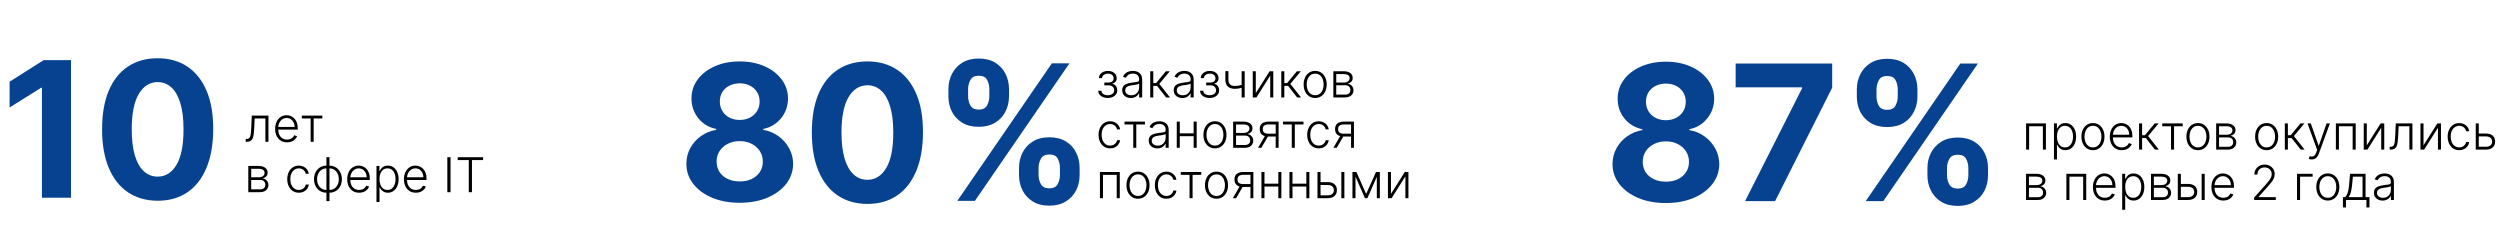
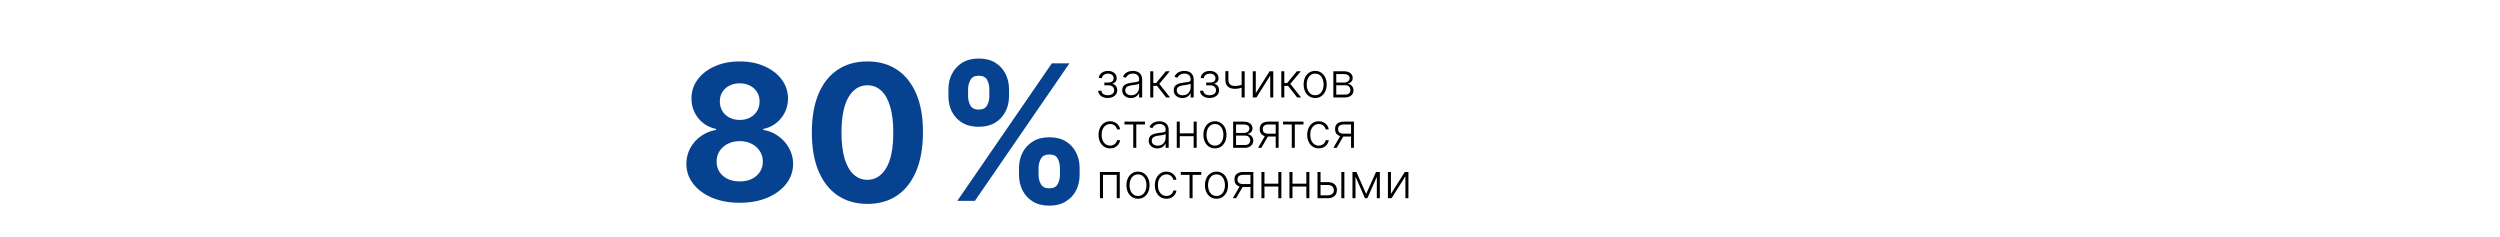
<svg xmlns="http://www.w3.org/2000/svg" width="1340" height="127" viewBox="0 0 1340 127" fill="none">
  <g filter="url(#filter0_d_119_26)">
-     <path d="M38.061 28.553V102.298H22.469V43.352H22.037L5.149 53.939V40.111L23.406 28.553H38.061ZM84.503 103.919C78.31 103.895 72.98 102.37 68.515 99.346C64.074 96.321 60.654 91.94 58.253 86.203C55.876 80.465 54.7 73.564 54.724 65.498C54.724 57.456 55.912 50.602 58.289 44.937C60.69 39.271 64.11 34.962 68.551 32.01C73.016 29.033 78.334 27.544 84.503 27.544C90.673 27.544 95.978 29.033 100.419 32.01C104.884 34.986 108.317 39.307 110.717 44.973C113.118 50.614 114.306 57.456 114.282 65.498C114.282 73.588 113.082 80.501 110.681 86.239C108.305 91.976 104.896 96.357 100.455 99.382C96.014 102.406 90.697 103.919 84.503 103.919ZM84.503 90.992C88.728 90.992 92.101 88.867 94.622 84.618C97.142 80.369 98.391 73.996 98.367 65.498C98.367 59.904 97.79 55.247 96.638 51.526C95.51 47.805 93.901 45.009 91.813 43.136C89.749 41.264 87.312 40.328 84.503 40.328C80.302 40.328 76.941 42.428 74.421 46.629C71.9 50.83 70.628 57.12 70.604 65.498C70.604 71.163 71.168 75.892 72.296 79.685C73.449 83.454 75.069 86.287 77.157 88.183C79.246 90.055 81.695 90.992 84.503 90.992Z" fill="#074290" />
-   </g>
+     </g>
  <g filter="url(#filter1_d_119_26)">
    <path d="M396.488 105.008C390.943 105.008 386.01 104.108 381.688 102.308C377.391 100.483 374.019 97.999 371.57 94.854C369.121 91.709 367.897 88.144 367.897 84.159C367.897 81.087 368.593 78.266 369.986 75.697C371.402 73.105 373.322 70.956 375.747 69.252C378.172 67.523 380.884 66.419 383.885 65.939V65.435C379.948 64.643 376.755 62.734 374.307 59.709C371.858 56.661 370.634 53.12 370.634 49.087C370.634 45.27 371.75 41.873 373.983 38.896C376.215 35.896 379.276 33.543 383.165 31.839C387.078 30.11 391.519 29.246 396.488 29.246C401.457 29.246 405.886 30.11 409.775 31.839C413.688 33.567 416.761 35.932 418.993 38.932C421.226 41.909 422.354 45.294 422.378 49.087C422.354 53.144 421.106 56.685 418.633 59.709C416.161 62.734 412.992 64.643 409.127 65.435V65.939C412.08 66.419 414.756 67.523 417.157 69.252C419.582 70.956 421.502 73.105 422.918 75.697C424.359 78.266 425.091 81.087 425.115 84.159C425.091 88.144 423.855 91.709 421.406 94.854C418.957 97.999 415.573 100.483 411.252 102.308C406.955 104.108 402.033 105.008 396.488 105.008ZM396.488 93.558C398.961 93.558 401.121 93.113 402.97 92.225C404.818 91.313 406.258 90.065 407.291 88.48C408.347 86.872 408.875 85.023 408.875 82.935C408.875 80.799 408.335 78.914 407.255 77.282C406.174 75.625 404.71 74.329 402.862 73.393C401.013 72.433 398.889 71.952 396.488 71.952C394.111 71.952 391.987 72.433 390.114 73.393C388.242 74.329 386.766 75.625 385.685 77.282C384.629 78.914 384.101 80.799 384.101 82.935C384.101 85.023 384.617 86.872 385.649 88.48C386.682 90.065 388.134 91.313 390.006 92.225C391.879 93.113 394.039 93.558 396.488 93.558ZM396.488 60.61C398.552 60.61 400.389 60.19 401.997 59.349C403.606 58.509 404.866 57.345 405.778 55.856C406.69 54.368 407.147 52.652 407.147 50.707C407.147 48.787 406.69 47.106 405.778 45.666C404.866 44.202 403.618 43.061 402.033 42.245C400.449 41.405 398.601 40.985 396.488 40.985C394.4 40.985 392.551 41.405 390.943 42.245C389.334 43.061 388.074 44.202 387.162 45.666C386.274 47.106 385.829 48.787 385.829 50.707C385.829 52.652 386.286 54.368 387.198 55.856C388.11 57.345 389.37 58.509 390.979 59.349C392.587 60.19 394.424 60.61 396.488 60.61ZM464.931 105.62C458.738 105.596 453.409 104.072 448.944 101.047C444.502 98.023 441.082 93.641 438.681 87.904C436.305 82.167 435.128 75.265 435.152 67.199C435.152 59.157 436.341 52.304 438.717 46.638C441.118 40.973 444.538 36.664 448.98 33.711C453.445 30.735 458.762 29.246 464.931 29.246C471.101 29.246 476.406 30.735 480.847 33.711C485.312 36.688 488.745 41.009 491.146 46.674C493.546 52.316 494.734 59.157 494.71 67.199C494.71 75.289 493.51 82.203 491.11 87.94C488.733 93.677 485.324 98.059 480.883 101.083C476.442 104.108 471.125 105.62 464.931 105.62ZM464.931 92.693C469.156 92.693 472.529 90.569 475.05 86.32C477.57 82.071 478.819 75.697 478.795 67.199C478.795 61.606 478.219 56.949 477.066 53.228C475.938 49.507 474.33 46.71 472.241 44.838C470.177 42.965 467.74 42.029 464.931 42.029C460.73 42.029 457.37 44.13 454.849 48.331C452.328 52.532 451.056 58.821 451.032 67.199C451.032 72.865 451.596 77.594 452.724 81.387C453.877 85.156 455.497 87.988 457.586 89.885C459.674 91.757 462.123 92.693 464.931 92.693ZM546.194 90.173V86.284C546.194 83.331 546.818 80.618 548.066 78.146C549.339 75.649 551.175 73.657 553.576 72.168C556 70.656 558.953 69.9 562.434 69.9C565.963 69.9 568.927 70.644 571.328 72.132C573.752 73.621 575.577 75.613 576.801 78.11C578.049 80.582 578.674 83.307 578.674 86.284V90.173C578.674 93.125 578.049 95.85 576.801 98.347C575.553 100.819 573.716 102.8 571.292 104.288C568.867 105.8 565.915 106.557 562.434 106.557C558.905 106.557 555.94 105.8 553.54 104.288C551.139 102.8 549.315 100.819 548.066 98.347C546.818 95.85 546.194 93.125 546.194 90.173ZM556.672 86.284V90.173C556.672 91.877 557.08 93.486 557.897 94.998C558.737 96.51 560.249 97.266 562.434 97.266C564.618 97.266 566.107 96.522 566.899 95.034C567.715 93.546 568.123 91.925 568.123 90.173V86.284C568.123 84.531 567.739 82.899 566.971 81.387C566.203 79.874 564.69 79.118 562.434 79.118C560.273 79.118 558.773 79.874 557.933 81.387C557.092 82.899 556.672 84.531 556.672 86.284ZM508.349 47.971V44.082C508.349 41.105 508.985 38.38 510.257 35.908C511.529 33.411 513.366 31.419 515.767 29.93C518.191 28.442 521.12 27.698 524.553 27.698C528.105 27.698 531.082 28.442 533.483 29.93C535.883 31.419 537.708 33.411 538.956 35.908C540.204 38.38 540.829 41.105 540.829 44.082V47.971C540.829 50.947 540.192 53.672 538.92 56.145C537.672 58.617 535.835 60.598 533.411 62.086C531.01 63.55 528.057 64.282 524.553 64.282C521.048 64.282 518.083 63.538 515.658 62.05C513.258 60.538 511.433 58.557 510.185 56.109C508.961 53.636 508.349 50.923 508.349 47.971ZM518.899 44.082V47.971C518.899 49.723 519.307 51.343 520.124 52.832C520.964 54.32 522.44 55.064 524.553 55.064C526.761 55.064 528.261 54.32 529.054 52.832C529.87 51.343 530.278 49.723 530.278 47.971V44.082C530.278 42.329 529.894 40.697 529.126 39.184C528.358 37.672 526.833 36.916 524.553 36.916C522.416 36.916 520.94 37.684 520.124 39.221C519.307 40.757 518.899 42.377 518.899 44.082ZM513.102 104L563.802 30.254H573.236L522.536 104H513.102Z" fill="#074290" />
  </g>
  <g filter="url(#filter2_d_119_26)">
-     <path d="M892.903 105.146C887.358 105.146 882.425 104.246 878.104 102.445C873.806 100.621 870.434 98.136 867.985 94.992C865.537 91.847 864.312 88.282 864.312 84.297C864.312 81.224 865.008 78.403 866.401 75.835C867.817 73.242 869.738 71.094 872.162 69.389C874.587 67.661 877.299 66.557 880.3 66.077V65.573C876.363 64.78 873.17 62.872 870.722 59.847C868.273 56.798 867.049 53.258 867.049 49.225C867.049 45.408 868.165 42.011 870.398 39.034C872.63 36.033 875.691 33.681 879.58 31.976C883.493 30.248 887.934 29.384 892.903 29.384C897.872 29.384 902.301 30.248 906.19 31.976C910.103 33.705 913.176 36.069 915.408 39.07C917.641 42.047 918.769 45.432 918.793 49.225C918.769 53.282 917.521 56.822 915.048 59.847C912.576 62.872 909.407 64.78 905.542 65.573V66.077C908.495 66.557 911.171 67.661 913.572 69.389C915.997 71.094 917.917 73.242 919.333 75.835C920.774 78.403 921.506 81.224 921.53 84.297C921.506 88.282 920.27 91.847 917.821 94.992C915.372 98.136 911.988 100.621 907.667 102.445C903.37 104.246 898.448 105.146 892.903 105.146ZM892.903 93.695C895.376 93.695 897.536 93.251 899.385 92.363C901.233 91.451 902.673 90.202 903.706 88.618C904.762 87.01 905.29 85.161 905.29 83.073C905.29 80.936 904.75 79.052 903.67 77.419C902.589 75.763 901.125 74.467 899.277 73.53C897.428 72.57 895.304 72.09 892.903 72.09C890.526 72.09 888.402 72.57 886.53 73.53C884.657 74.467 883.181 75.763 882.1 77.419C881.044 79.052 880.516 80.936 880.516 83.073C880.516 85.161 881.032 87.01 882.064 88.618C883.097 90.202 884.549 91.451 886.421 92.363C888.294 93.251 890.454 93.695 892.903 93.695ZM892.903 60.747C894.968 60.747 896.804 60.327 898.412 59.487C900.021 58.647 901.281 57.483 902.193 55.994C903.105 54.506 903.562 52.789 903.562 50.845C903.562 48.925 903.105 47.244 902.193 45.804C901.281 44.339 900.033 43.199 898.448 42.383C896.864 41.543 895.016 41.123 892.903 41.123C890.815 41.123 888.966 41.543 887.358 42.383C885.749 43.199 884.489 44.339 883.577 45.804C882.689 47.244 882.244 48.925 882.244 50.845C882.244 52.789 882.701 54.506 883.613 55.994C884.525 57.483 885.785 58.647 887.394 59.487C889.002 60.327 890.839 60.747 892.903 60.747ZM935.348 104.138L965.919 43.643V43.139H930.307V30.392H982.051V43.319L951.444 104.138H935.348ZM1033.1 90.31V86.421C1033.1 83.469 1033.73 80.756 1034.98 78.284C1036.25 75.787 1038.08 73.794 1040.48 72.306C1042.91 70.794 1045.86 70.037 1049.34 70.037C1052.87 70.037 1055.84 70.782 1058.24 72.27C1060.66 73.758 1062.49 75.751 1063.71 78.248C1064.96 80.72 1065.58 83.445 1065.58 86.421V90.31C1065.58 93.263 1064.96 95.988 1063.71 98.484C1062.46 100.957 1060.63 102.937 1058.2 104.426C1055.78 105.938 1052.82 106.694 1049.34 106.694C1045.81 106.694 1042.85 105.938 1040.45 104.426C1038.05 102.937 1036.22 100.957 1034.98 98.484C1033.73 95.988 1033.1 93.263 1033.1 90.31ZM1043.58 86.421V90.31C1043.58 92.015 1043.99 93.623 1044.81 95.135C1045.65 96.648 1047.16 97.404 1049.34 97.404C1051.53 97.404 1053.02 96.66 1053.81 95.172C1054.62 93.683 1055.03 92.063 1055.03 90.31V86.421C1055.03 84.669 1054.65 83.037 1053.88 81.524C1053.11 80.012 1051.6 79.256 1049.34 79.256C1047.18 79.256 1045.68 80.012 1044.84 81.524C1044 83.037 1043.58 84.669 1043.58 86.421ZM995.258 48.108V44.219C995.258 41.243 995.894 38.518 997.166 36.045C998.438 33.549 1000.27 31.556 1002.68 30.068C1005.1 28.58 1008.03 27.835 1011.46 27.835C1015.01 27.835 1017.99 28.58 1020.39 30.068C1022.79 31.556 1024.62 33.549 1025.86 36.045C1027.11 38.518 1027.74 41.243 1027.74 44.219V48.108C1027.74 51.085 1027.1 53.81 1025.83 56.282C1024.58 58.755 1022.74 60.735 1020.32 62.224C1017.92 63.688 1014.97 64.42 1011.46 64.42C1007.96 64.42 1004.99 63.676 1002.57 62.188C1000.17 60.675 998.342 58.695 997.094 56.246C995.87 53.774 995.258 51.061 995.258 48.108ZM1005.81 44.219V48.108C1005.81 49.861 1006.22 51.481 1007.03 52.969C1007.87 54.458 1009.35 55.202 1011.46 55.202C1013.67 55.202 1015.17 54.458 1015.96 52.969C1016.78 51.481 1017.19 49.861 1017.19 48.108V44.219C1017.19 42.467 1016.8 40.835 1016.03 39.322C1015.27 37.81 1013.74 37.054 1011.46 37.054C1009.32 37.054 1007.85 37.822 1007.03 39.358C1006.22 40.895 1005.81 42.515 1005.81 44.219ZM1000.01 104.138L1050.71 30.392H1060.15L1009.44 104.138H1000.01Z" fill="#074290" />
-   </g>
-   <path d="M131.706 76.003V74.466H132.145C132.645 74.466 133.048 74.375 133.352 74.192C133.663 74.003 133.904 73.686 134.075 73.241C134.245 72.796 134.373 72.189 134.459 71.421C134.544 70.653 134.611 69.69 134.66 68.531L134.962 61.957H143.887V76.003H142.25V63.493H136.507L136.242 69.08C136.187 70.22 136.096 71.223 135.968 72.089C135.846 72.954 135.645 73.677 135.364 74.256C135.09 74.835 134.706 75.271 134.212 75.564C133.724 75.856 133.084 76.003 132.292 76.003H131.706ZM153.879 76.295C152.569 76.295 151.435 75.99 150.478 75.381C149.521 74.765 148.78 73.915 148.256 72.829C147.737 71.738 147.478 70.482 147.478 69.062C147.478 67.648 147.737 66.392 148.256 65.294C148.78 64.191 149.502 63.328 150.423 62.706C151.349 62.079 152.419 61.765 153.632 61.765C154.395 61.765 155.129 61.905 155.836 62.185C156.543 62.46 157.177 62.883 157.738 63.456C158.305 64.023 158.753 64.74 159.083 65.605C159.412 66.465 159.576 67.483 159.576 68.66V69.464H148.603V68.029H157.912C157.912 67.126 157.729 66.316 157.363 65.596C157.004 64.871 156.501 64.298 155.855 63.877C155.214 63.456 154.474 63.246 153.632 63.246C152.742 63.246 151.959 63.484 151.282 63.959C150.606 64.435 150.075 65.063 149.691 65.843C149.313 66.623 149.121 67.477 149.115 68.403V69.263C149.115 70.379 149.307 71.354 149.691 72.189C150.081 73.018 150.633 73.662 151.346 74.119C152.06 74.576 152.904 74.805 153.879 74.805C154.544 74.805 155.126 74.701 155.626 74.494C156.132 74.287 156.556 74.009 156.897 73.662C157.245 73.308 157.507 72.921 157.683 72.5L159.229 73.003C159.016 73.594 158.665 74.14 158.177 74.64C157.696 75.14 157.092 75.542 156.367 75.847C155.647 76.146 154.818 76.295 153.879 76.295ZM161.801 63.493V61.957H172.774V63.493H168.129V76.003H166.501V63.493H161.801ZM133.087 103.003V88.957H138.62C140.113 88.957 141.29 89.28 142.149 89.926C143.015 90.572 143.448 91.444 143.448 92.541C143.448 93.376 143.207 94.044 142.725 94.544C142.244 95.044 141.598 95.397 140.787 95.605C141.329 95.696 141.832 95.894 142.296 96.199C142.765 96.504 143.146 96.906 143.439 97.406C143.731 97.906 143.878 98.504 143.878 99.198C143.878 99.93 143.695 100.582 143.329 101.155C142.963 101.728 142.448 102.18 141.784 102.509C141.119 102.838 140.333 103.003 139.424 103.003H133.087ZM134.642 101.494H139.424C140.284 101.494 140.964 101.274 141.463 100.835C141.963 100.39 142.213 99.799 142.213 99.061C142.213 98.275 141.976 97.647 141.5 97.177C141.031 96.702 140.4 96.464 139.607 96.464H134.642V101.494ZM134.642 95.019H138.72C139.354 95.019 139.903 94.922 140.366 94.727C140.829 94.532 141.186 94.257 141.436 93.904C141.692 93.544 141.817 93.124 141.811 92.642C141.811 91.953 141.531 91.42 140.97 91.042C140.409 90.658 139.625 90.466 138.62 90.466H134.642V95.019ZM160.175 103.295C158.919 103.295 157.825 102.981 156.892 102.353C155.966 101.725 155.246 100.866 154.734 99.775C154.222 98.683 153.966 97.44 153.966 96.044C153.966 94.635 154.225 93.383 154.744 92.285C155.268 91.188 155.993 90.328 156.92 89.707C157.847 89.079 158.923 88.765 160.148 88.765C161.087 88.765 161.937 88.948 162.699 89.313C163.461 89.673 164.089 90.182 164.583 90.84C165.083 91.493 165.397 92.255 165.525 93.127H163.879C163.708 92.334 163.297 91.657 162.644 91.097C161.998 90.529 161.175 90.246 160.175 90.246C159.279 90.246 158.487 90.49 157.798 90.978C157.109 91.459 156.569 92.133 156.179 92.999C155.795 93.858 155.603 94.855 155.603 95.989C155.603 97.129 155.792 98.138 156.17 99.016C156.548 99.887 157.078 100.57 157.761 101.064C158.45 101.558 159.255 101.805 160.175 101.805C160.797 101.805 161.364 101.689 161.876 101.457C162.394 101.219 162.827 100.884 163.175 100.451C163.528 100.018 163.766 99.503 163.888 98.906H165.534C165.412 99.753 165.11 100.509 164.629 101.174C164.153 101.832 163.534 102.35 162.772 102.728C162.016 103.106 161.151 103.295 160.175 103.295ZM174.957 107.794V84.275H176.594V107.794H174.957ZM174.957 103.295C173.988 103.295 173.098 103.118 172.287 102.765C171.476 102.411 170.772 101.911 170.175 101.265C169.583 100.613 169.123 99.845 168.794 98.961C168.465 98.077 168.3 97.107 168.3 96.053C168.3 94.986 168.465 94.007 168.794 93.117C169.123 92.227 169.583 91.459 170.175 90.813C170.772 90.167 171.476 89.667 172.287 89.313C173.098 88.954 173.988 88.774 174.957 88.774H175.442V103.295H174.957ZM174.957 101.805H175.223V90.264H174.957C174.171 90.264 173.467 90.42 172.845 90.731C172.223 91.035 171.696 91.456 171.263 91.993C170.83 92.529 170.501 93.145 170.275 93.84C170.05 94.535 169.937 95.272 169.937 96.053C169.937 97.089 170.135 98.043 170.531 98.915C170.934 99.787 171.51 100.488 172.26 101.018C173.01 101.549 173.909 101.811 174.957 101.805ZM176.594 103.295H176.1V88.774H176.594C177.557 88.774 178.444 88.954 179.255 89.313C180.072 89.667 180.776 90.167 181.368 90.813C181.965 91.459 182.428 92.227 182.758 93.117C183.087 94.007 183.251 94.986 183.251 96.053C183.251 97.107 183.087 98.077 182.758 98.961C182.428 99.845 181.965 100.613 181.368 101.265C180.776 101.911 180.072 102.411 179.255 102.765C178.444 103.118 177.557 103.295 176.594 103.295ZM176.594 101.805C177.381 101.805 178.082 101.655 178.697 101.357C179.319 101.052 179.847 100.631 180.279 100.095C180.718 99.558 181.051 98.945 181.276 98.257C181.502 97.562 181.614 96.827 181.614 96.053C181.614 95.016 181.413 94.059 181.011 93.181C180.615 92.304 180.042 91.599 179.292 91.069C178.542 90.533 177.643 90.264 176.594 90.264H176.32V101.805H176.594ZM192.506 103.295C191.195 103.295 190.061 102.99 189.104 102.381C188.147 101.765 187.406 100.915 186.882 99.829C186.364 98.738 186.104 97.482 186.104 96.062C186.104 94.648 186.364 93.392 186.882 92.294C187.406 91.191 188.128 90.328 189.049 89.707C189.976 89.079 191.045 88.765 192.259 88.765C193.021 88.765 193.755 88.905 194.462 89.185C195.17 89.46 195.804 89.883 196.364 90.456C196.931 91.023 197.38 91.74 197.709 92.605C198.038 93.465 198.203 94.483 198.203 95.66V96.464H187.229V95.029H196.538C196.538 94.126 196.355 93.316 195.99 92.596C195.63 91.871 195.127 91.298 194.481 90.877C193.841 90.456 193.1 90.246 192.259 90.246C191.369 90.246 190.585 90.484 189.909 90.959C189.232 91.435 188.701 92.063 188.317 92.843C187.939 93.623 187.747 94.477 187.741 95.403V96.263C187.741 97.379 187.933 98.354 188.317 99.189C188.708 100.018 189.259 100.662 189.973 101.119C190.686 101.576 191.53 101.805 192.506 101.805C193.17 101.805 193.752 101.701 194.252 101.494C194.758 101.286 195.182 101.009 195.523 100.662C195.871 100.308 196.133 99.921 196.31 99.5L197.855 100.003C197.642 100.595 197.291 101.14 196.803 101.64C196.322 102.14 195.718 102.542 194.993 102.847C194.273 103.146 193.444 103.295 192.506 103.295ZM201.789 108.27V88.957H203.371V91.636H203.563C203.759 91.215 204.027 90.786 204.368 90.347C204.71 89.902 205.161 89.527 205.722 89.222C206.288 88.917 207.002 88.765 207.861 88.765C209.02 88.765 210.032 89.07 210.897 89.679C211.769 90.283 212.446 91.13 212.927 92.221C213.415 93.306 213.659 94.571 213.659 96.016C213.659 97.467 213.415 98.738 212.927 99.829C212.446 100.921 211.769 101.771 210.897 102.381C210.032 102.99 209.026 103.295 207.88 103.295C207.032 103.295 206.322 103.143 205.749 102.838C205.182 102.533 204.722 102.158 204.368 101.713C204.021 101.262 203.752 100.823 203.563 100.396H203.417V108.27H201.789ZM203.399 95.989C203.399 97.123 203.566 98.129 203.902 99.006C204.243 99.878 204.731 100.564 205.365 101.064C206.005 101.558 206.779 101.805 207.688 101.805C208.62 101.805 209.407 101.549 210.047 101.037C210.693 100.518 211.184 99.82 211.519 98.942C211.861 98.065 212.031 97.08 212.031 95.989C212.031 94.91 211.864 93.937 211.528 93.072C211.199 92.206 210.711 91.52 210.065 91.014C209.419 90.502 208.626 90.246 207.688 90.246C206.773 90.246 205.996 90.493 205.356 90.987C204.716 91.475 204.228 92.151 203.893 93.017C203.563 93.876 203.399 94.867 203.399 95.989ZM222.909 103.295C221.598 103.295 220.464 102.99 219.507 102.381C218.55 101.765 217.809 100.915 217.285 99.829C216.767 98.738 216.507 97.482 216.507 96.062C216.507 94.648 216.767 93.392 217.285 92.294C217.809 91.191 218.531 90.328 219.452 89.707C220.379 89.079 221.448 88.765 222.662 88.765C223.424 88.765 224.158 88.905 224.865 89.185C225.573 89.46 226.207 89.883 226.767 90.456C227.334 91.023 227.783 91.74 228.112 92.605C228.441 93.465 228.606 94.483 228.606 95.66V96.464H217.632V95.029H226.941C226.941 94.126 226.758 93.316 226.393 92.596C226.033 91.871 225.53 91.298 224.884 90.877C224.244 90.456 223.503 90.246 222.662 90.246C221.772 90.246 220.988 90.484 220.312 90.959C219.635 91.435 219.104 92.063 218.72 92.843C218.342 93.623 218.15 94.477 218.144 95.403V96.263C218.144 97.379 218.336 98.354 218.72 99.189C219.111 100.018 219.662 100.662 220.376 101.119C221.089 101.576 221.933 101.805 222.909 101.805C223.573 101.805 224.155 101.701 224.655 101.494C225.161 101.286 225.585 101.009 225.926 100.662C226.274 100.308 226.536 99.921 226.713 99.5L228.258 100.003C228.045 100.595 227.694 101.14 227.206 101.64C226.725 102.14 226.121 102.542 225.396 102.847C224.676 103.146 223.847 103.295 222.909 103.295ZM241.483 84.275V103.003H239.773V84.275H241.483ZM245.328 85.811V84.275H258.908V85.811H252.973V103.003H251.263V85.811H245.328Z" fill="black" />
+     </g>
  <path d="M588.643 48.648H590.372C590.42 49.398 590.743 49.983 591.341 50.404C591.938 50.824 592.725 51.035 593.7 51.035C594.712 51.035 595.547 50.809 596.206 50.358C596.864 49.901 597.193 49.236 597.193 48.365C597.193 47.834 597.068 47.374 596.818 46.984C596.575 46.594 596.239 46.289 595.813 46.069C595.392 45.844 594.913 45.728 594.377 45.722H591.926V44.231H594.349C595.185 44.182 595.819 43.957 596.251 43.555C596.684 43.146 596.901 42.613 596.901 41.954C596.901 41.205 596.636 40.604 596.105 40.153C595.575 39.696 594.855 39.467 593.947 39.467C593.027 39.467 592.261 39.693 591.652 40.144C591.042 40.595 590.719 41.174 590.683 41.881H588.973C589.003 41.119 589.232 40.449 589.658 39.869C590.085 39.284 590.661 38.827 591.387 38.498C592.118 38.169 592.947 38.004 593.874 38.004C594.825 38.004 595.651 38.175 596.352 38.516C597.053 38.857 597.596 39.324 597.98 39.915C598.364 40.5 598.556 41.165 598.556 41.909C598.556 42.683 598.343 43.32 597.916 43.82C597.495 44.314 596.956 44.661 596.297 44.862V44.999C596.797 45.054 597.236 45.237 597.614 45.548C597.998 45.859 598.3 46.258 598.519 46.746C598.739 47.234 598.849 47.773 598.849 48.365C598.849 49.194 598.632 49.922 598.199 50.55C597.766 51.172 597.163 51.657 596.389 52.004C595.621 52.352 594.734 52.525 593.728 52.525C592.758 52.525 591.896 52.364 591.14 52.041C590.384 51.711 589.783 51.257 589.338 50.678C588.899 50.093 588.668 49.416 588.643 48.648ZM606.121 52.553C605.273 52.553 604.499 52.388 603.798 52.059C603.097 51.724 602.539 51.242 602.125 50.614C601.71 49.98 601.503 49.212 601.503 48.31C601.503 47.615 601.634 47.029 601.896 46.554C602.158 46.078 602.53 45.688 603.012 45.383C603.493 45.079 604.063 44.838 604.722 44.661C605.38 44.484 606.105 44.347 606.898 44.25C607.684 44.152 608.349 44.067 608.891 43.993C609.44 43.92 609.858 43.804 610.144 43.646C610.431 43.487 610.574 43.231 610.574 42.878V42.549C610.574 41.592 610.287 40.839 609.714 40.29C609.147 39.735 608.331 39.458 607.264 39.458C606.252 39.458 605.426 39.68 604.786 40.125C604.152 40.57 603.706 41.095 603.45 41.698L601.905 41.14C602.222 40.372 602.661 39.76 603.222 39.302C603.783 38.839 604.411 38.507 605.106 38.306C605.801 38.098 606.505 37.995 607.218 37.995C607.754 37.995 608.312 38.065 608.891 38.205C609.477 38.345 610.019 38.589 610.519 38.937C611.019 39.278 611.424 39.757 611.735 40.372C612.046 40.982 612.202 41.756 612.202 42.695V52.233H610.574V50.011H610.473C610.278 50.425 609.989 50.828 609.605 51.218C609.221 51.608 608.739 51.928 608.16 52.178C607.581 52.428 606.901 52.553 606.121 52.553ZM606.34 51.062C607.206 51.062 607.956 50.87 608.59 50.486C609.224 50.102 609.711 49.593 610.053 48.959C610.4 48.319 610.574 47.615 610.574 46.847V44.816C610.452 44.932 610.248 45.036 609.961 45.127C609.681 45.219 609.355 45.301 608.983 45.374C608.617 45.441 608.251 45.499 607.886 45.548C607.52 45.597 607.191 45.639 606.898 45.676C606.105 45.774 605.429 45.926 604.868 46.133C604.307 46.341 603.877 46.627 603.578 46.993C603.28 47.353 603.13 47.816 603.13 48.383C603.13 49.236 603.435 49.898 604.045 50.367C604.654 50.831 605.42 51.062 606.34 51.062ZM616.532 52.233V38.187H618.159V44.506H619.686L624.908 38.187H627.011L621.378 44.944L627.139 52.233H625.036L620.189 46.042H618.159V52.233H616.532ZM633.732 52.553C632.885 52.553 632.111 52.388 631.41 52.059C630.709 51.724 630.151 51.242 629.736 50.614C629.322 49.98 629.114 49.212 629.114 48.31C629.114 47.615 629.245 47.029 629.508 46.554C629.77 46.078 630.142 45.688 630.623 45.383C631.105 45.079 631.675 44.838 632.333 44.661C632.992 44.484 633.717 44.347 634.51 44.25C635.296 44.152 635.96 44.067 636.503 43.993C637.052 43.92 637.469 43.804 637.756 43.646C638.042 43.487 638.186 43.231 638.186 42.878V42.549C638.186 41.592 637.899 40.839 637.326 40.29C636.759 39.735 635.942 39.458 634.875 39.458C633.863 39.458 633.037 39.68 632.397 40.125C631.763 40.57 631.318 41.095 631.062 41.698L629.517 41.14C629.834 40.372 630.273 39.76 630.834 39.302C631.394 38.839 632.022 38.507 632.717 38.306C633.412 38.098 634.116 37.995 634.83 37.995C635.366 37.995 635.924 38.065 636.503 38.205C637.088 38.345 637.631 38.589 638.131 38.937C638.631 39.278 639.036 39.757 639.347 40.372C639.658 40.982 639.813 41.756 639.813 42.695V52.233H638.186V50.011H638.085C637.89 50.425 637.6 50.828 637.216 51.218C636.832 51.608 636.351 51.928 635.772 52.178C635.192 52.428 634.513 52.553 633.732 52.553ZM633.952 51.062C634.817 51.062 635.567 50.87 636.201 50.486C636.835 50.102 637.323 49.593 637.664 48.959C638.012 48.319 638.186 47.615 638.186 46.847V44.816C638.064 44.932 637.859 45.036 637.573 45.127C637.293 45.219 636.966 45.301 636.595 45.374C636.229 45.441 635.863 45.499 635.497 45.548C635.131 45.597 634.802 45.639 634.51 45.676C633.717 45.774 633.04 45.926 632.48 46.133C631.919 46.341 631.489 46.627 631.19 46.993C630.891 47.353 630.742 47.816 630.742 48.383C630.742 49.236 631.047 49.898 631.657 50.367C632.266 50.831 633.031 51.062 633.952 51.062ZM643.238 48.648H644.966C645.015 49.398 645.338 49.983 645.936 50.404C646.533 50.824 647.319 51.035 648.295 51.035C649.307 51.035 650.142 50.809 650.8 50.358C651.459 49.901 651.788 49.236 651.788 48.365C651.788 47.834 651.663 47.374 651.413 46.984C651.169 46.594 650.834 46.289 650.407 46.069C649.987 45.844 649.508 45.728 648.972 45.722H646.521V44.231H648.944C649.779 44.182 650.413 43.957 650.846 43.555C651.279 43.146 651.495 42.613 651.495 41.954C651.495 41.205 651.23 40.604 650.7 40.153C650.169 39.696 649.45 39.467 648.542 39.467C647.621 39.467 646.856 39.693 646.246 40.144C645.637 40.595 645.314 41.174 645.277 41.881H643.567C643.598 41.119 643.826 40.449 644.253 39.869C644.68 39.284 645.256 38.827 645.981 38.498C646.713 38.169 647.542 38.004 648.469 38.004C649.42 38.004 650.246 38.175 650.947 38.516C651.648 38.857 652.19 39.324 652.574 39.915C652.959 40.5 653.151 41.165 653.151 41.909C653.151 42.683 652.937 43.32 652.51 43.82C652.09 44.314 651.55 44.661 650.892 44.862V44.999C651.392 45.054 651.831 45.237 652.209 45.548C652.593 45.859 652.894 46.258 653.114 46.746C653.333 47.234 653.443 47.773 653.443 48.365C653.443 49.194 653.227 49.922 652.794 50.55C652.361 51.172 651.758 51.657 650.983 52.004C650.215 52.352 649.328 52.525 648.322 52.525C647.353 52.525 646.49 52.364 645.734 52.041C644.978 51.711 644.378 51.257 643.933 50.678C643.494 50.093 643.262 49.416 643.238 48.648ZM667.153 38.187V52.233H665.516V38.187H667.153ZM666.549 45.127V46.682C665.995 46.883 665.467 47.054 664.967 47.194C664.468 47.328 663.965 47.432 663.459 47.505C662.959 47.578 662.425 47.615 661.858 47.615C660.279 47.609 659.039 47.203 658.137 46.398C657.24 45.594 656.792 44.368 656.792 42.722V38.141H658.42V42.722C658.42 43.503 658.56 44.14 658.841 44.634C659.121 45.127 659.517 45.493 660.029 45.731C660.542 45.963 661.145 46.078 661.84 46.078C662.694 46.078 663.498 45.993 664.254 45.822C665.01 45.652 665.775 45.42 666.549 45.127ZM673.106 49.919L680.522 38.187H682.47V52.233H680.842V40.5L673.454 52.233H671.478V38.187H673.106V49.919ZM686.768 52.233V38.187H688.396V44.506H689.923L695.144 38.187H697.247L691.614 44.944L697.375 52.233H695.272L690.426 46.042H688.396V52.233H686.768ZM704.926 52.525C703.713 52.525 702.64 52.217 701.708 51.602C700.781 50.986 700.055 50.136 699.531 49.05C699.007 47.959 698.745 46.7 698.745 45.274C698.745 43.835 699.007 42.57 699.531 41.479C700.055 40.382 700.781 39.528 701.708 38.918C702.64 38.303 703.713 37.995 704.926 37.995C706.14 37.995 707.209 38.303 708.136 38.918C709.063 39.534 709.788 40.388 710.312 41.479C710.843 42.57 711.108 43.835 711.108 45.274C711.108 46.7 710.846 47.959 710.322 49.05C709.797 50.136 709.069 50.986 708.136 51.602C707.209 52.217 706.14 52.525 704.926 52.525ZM704.926 51.035C705.902 51.035 706.728 50.773 707.405 50.248C708.081 49.724 708.593 49.026 708.941 48.154C709.294 47.282 709.471 46.322 709.471 45.274C709.471 44.225 709.294 43.262 708.941 42.384C708.593 41.506 708.081 40.802 707.405 40.272C706.728 39.741 705.902 39.476 704.926 39.476C703.957 39.476 703.131 39.741 702.448 40.272C701.772 40.802 701.256 41.506 700.903 42.384C700.555 43.262 700.382 44.225 700.382 45.274C700.382 46.322 700.555 47.282 700.903 48.154C701.256 49.026 701.772 49.724 702.448 50.248C703.125 50.773 703.951 51.035 704.926 51.035ZM714.681 52.233V38.187H720.214C721.707 38.187 722.884 38.51 723.743 39.156C724.609 39.802 725.042 40.674 725.042 41.771C725.042 42.607 724.801 43.274 724.32 43.774C723.838 44.274 723.192 44.627 722.381 44.835C722.923 44.926 723.426 45.124 723.89 45.429C724.359 45.734 724.74 46.136 725.033 46.636C725.325 47.136 725.472 47.734 725.472 48.429C725.472 49.16 725.289 49.812 724.923 50.386C724.557 50.959 724.042 51.41 723.378 51.739C722.713 52.068 721.927 52.233 721.018 52.233H714.681ZM716.236 50.724H721.018C721.878 50.724 722.558 50.504 723.058 50.065C723.557 49.62 723.807 49.029 723.807 48.291C723.807 47.505 723.57 46.877 723.094 46.408C722.625 45.932 721.994 45.694 721.201 45.694H716.236V50.724ZM716.236 44.25H720.314C720.948 44.25 721.497 44.152 721.96 43.957C722.424 43.762 722.78 43.487 723.03 43.134C723.286 42.774 723.411 42.354 723.405 41.872C723.405 41.183 723.125 40.65 722.564 40.272C722.003 39.888 721.22 39.696 720.214 39.696H716.236V44.25ZM595.035 79.525C593.779 79.525 592.685 79.211 591.752 78.583C590.826 77.956 590.106 77.096 589.594 76.005C589.082 74.913 588.826 73.67 588.826 72.274C588.826 70.865 589.085 69.613 589.603 68.515C590.128 67.418 590.853 66.558 591.78 65.937C592.706 65.309 593.782 64.995 595.008 64.995C595.947 64.995 596.797 65.178 597.559 65.543C598.321 65.903 598.949 66.412 599.443 67.07C599.943 67.723 600.257 68.485 600.385 69.357H598.739C598.568 68.564 598.157 67.888 597.504 67.327C596.858 66.76 596.035 66.476 595.035 66.476C594.139 66.476 593.347 66.72 592.658 67.208C591.969 67.689 591.429 68.363 591.039 69.229C590.655 70.088 590.463 71.085 590.463 72.219C590.463 73.359 590.652 74.368 591.03 75.246C591.408 76.118 591.938 76.8 592.621 77.294C593.31 77.788 594.115 78.035 595.035 78.035C595.657 78.035 596.224 77.919 596.736 77.687C597.254 77.45 597.687 77.114 598.035 76.681C598.388 76.249 598.626 75.733 598.748 75.136H600.394C600.272 75.983 599.97 76.739 599.489 77.404C599.013 78.062 598.394 78.58 597.632 78.958C596.876 79.336 596.011 79.525 595.035 79.525ZM602.721 66.723V65.187H613.695V66.723H609.049V79.233H607.421V66.723H602.721ZM620.329 79.553C619.481 79.553 618.707 79.388 618.006 79.059C617.305 78.724 616.747 78.242 616.333 77.614C615.918 76.98 615.711 76.212 615.711 75.31C615.711 74.615 615.842 74.029 616.104 73.554C616.366 73.079 616.738 72.688 617.22 72.383C617.701 72.079 618.271 71.838 618.93 71.661C619.588 71.484 620.314 71.347 621.106 71.25C621.893 71.152 622.557 71.067 623.1 70.993C623.648 70.92 624.066 70.805 624.352 70.646C624.639 70.487 624.782 70.231 624.782 69.878V69.549C624.782 68.592 624.496 67.839 623.923 67.29C623.356 66.735 622.539 66.458 621.472 66.458C620.46 66.458 619.634 66.68 618.994 67.125C618.36 67.57 617.915 68.095 617.659 68.698L616.113 68.14C616.43 67.372 616.869 66.76 617.43 66.302C617.991 65.839 618.619 65.507 619.314 65.306C620.009 65.098 620.713 64.995 621.426 64.995C621.963 64.995 622.52 65.065 623.1 65.205C623.685 65.345 624.227 65.589 624.727 65.937C625.227 66.278 625.633 66.757 625.944 67.372C626.254 67.982 626.41 68.756 626.41 69.695V79.233H624.782V77.011H624.682C624.486 77.425 624.197 77.828 623.813 78.218C623.429 78.608 622.947 78.928 622.368 79.178C621.789 79.428 621.109 79.553 620.329 79.553ZM620.548 78.062C621.414 78.062 622.164 77.87 622.798 77.486C623.432 77.102 623.92 76.593 624.261 75.959C624.608 75.319 624.782 74.615 624.782 73.847V71.817C624.66 71.932 624.456 72.036 624.169 72.127C623.889 72.219 623.563 72.301 623.191 72.374C622.825 72.441 622.459 72.499 622.094 72.548C621.728 72.597 621.399 72.639 621.106 72.676C620.314 72.774 619.637 72.926 619.076 73.133C618.515 73.341 618.085 73.627 617.787 73.993C617.488 74.353 617.339 74.816 617.339 75.383C617.339 76.236 617.643 76.898 618.253 77.367C618.863 77.831 619.628 78.062 620.548 78.062ZM640.223 71.451V72.987H631.965V71.451H640.223ZM632.367 65.187V79.233H630.74V65.187H632.367ZM641.42 65.187V79.233H639.793V65.187H641.42ZM651.212 79.525C649.999 79.525 648.926 79.217 647.993 78.602C647.066 77.986 646.341 77.135 645.817 76.05C645.292 74.959 645.03 73.7 645.03 72.274C645.03 70.835 645.292 69.57 645.817 68.479C646.341 67.382 647.066 66.528 647.993 65.918C648.926 65.303 649.999 64.995 651.212 64.995C652.425 64.995 653.495 65.303 654.422 65.918C655.348 66.534 656.074 67.388 656.598 68.479C657.128 69.57 657.394 70.835 657.394 72.274C657.394 73.7 657.131 74.959 656.607 76.05C656.083 77.135 655.354 77.986 654.422 78.602C653.495 79.217 652.425 79.525 651.212 79.525ZM651.212 78.035C652.187 78.035 653.013 77.773 653.69 77.248C654.367 76.724 654.879 76.026 655.226 75.154C655.58 74.282 655.757 73.322 655.757 72.274C655.757 71.225 655.58 70.262 655.226 69.384C654.879 68.506 654.367 67.802 653.69 67.272C653.013 66.741 652.187 66.476 651.212 66.476C650.243 66.476 649.417 66.741 648.734 67.272C648.057 67.802 647.542 68.506 647.188 69.384C646.841 70.262 646.667 71.225 646.667 72.274C646.667 73.322 646.841 74.282 647.188 75.154C647.542 76.026 648.057 76.724 648.734 77.248C649.41 77.773 650.237 78.035 651.212 78.035ZM660.967 79.233V65.187H666.499C667.993 65.187 669.169 65.51 670.029 66.156C670.895 66.802 671.327 67.674 671.327 68.771C671.327 69.607 671.087 70.274 670.605 70.774C670.123 71.274 669.477 71.627 668.666 71.835C669.209 71.926 669.712 72.124 670.175 72.429C670.645 72.734 671.026 73.136 671.318 73.636C671.611 74.136 671.757 74.734 671.757 75.429C671.757 76.16 671.574 76.812 671.209 77.385C670.843 77.959 670.328 78.41 669.663 78.739C668.999 79.068 668.212 79.233 667.304 79.233H660.967ZM662.521 77.724H667.304C668.163 77.724 668.843 77.504 669.343 77.065C669.843 76.62 670.093 76.029 670.093 75.291C670.093 74.505 669.855 73.877 669.38 73.408C668.91 72.932 668.279 72.694 667.487 72.694H662.521V77.724ZM662.521 71.25H666.6C667.234 71.25 667.782 71.152 668.246 70.957C668.709 70.762 669.066 70.487 669.316 70.134C669.572 69.774 669.697 69.354 669.691 68.872C669.691 68.183 669.41 67.65 668.849 67.272C668.288 66.888 667.505 66.696 666.499 66.696H662.521V71.25ZM683.775 79.233V66.696H679.907C678.901 66.702 678.136 66.912 677.612 67.327C677.094 67.741 676.835 68.36 676.835 69.183C676.835 70.006 677.082 70.625 677.575 71.039C678.069 71.448 678.789 71.652 679.733 71.652H684.233V73.188H679.733C678.764 73.188 677.941 73.033 677.264 72.722C676.594 72.411 676.082 71.957 675.728 71.359C675.375 70.762 675.198 70.036 675.198 69.183C675.198 68.323 675.378 67.598 675.737 67.007C676.103 66.409 676.637 65.958 677.338 65.653C678.045 65.342 678.901 65.187 679.907 65.187H685.33V79.233H683.775ZM674.311 79.233L678.353 72.246H680.136L676.094 79.233H674.311ZM687.694 66.723V65.187H698.667V66.723H694.022V79.233H692.394V66.723H687.694ZM706.865 79.525C705.609 79.525 704.515 79.211 703.582 78.583C702.656 77.956 701.936 77.096 701.424 76.005C700.912 74.913 700.656 73.67 700.656 72.274C700.656 70.865 700.915 69.613 701.433 68.515C701.958 67.418 702.683 66.558 703.61 65.937C704.536 65.309 705.612 64.995 706.838 64.995C707.776 64.995 708.627 65.178 709.389 65.543C710.151 65.903 710.779 66.412 711.273 67.07C711.773 67.723 712.087 68.485 712.215 69.357H710.569C710.398 68.564 709.986 67.888 709.334 67.327C708.688 66.76 707.865 66.476 706.865 66.476C705.969 66.476 705.176 66.72 704.487 67.208C703.799 67.689 703.259 68.363 702.869 69.229C702.485 70.088 702.293 71.085 702.293 72.219C702.293 73.359 702.482 74.368 702.86 75.246C703.238 76.118 703.768 76.8 704.451 77.294C705.14 77.788 705.944 78.035 706.865 78.035C707.487 78.035 708.054 77.919 708.566 77.687C709.084 77.45 709.517 77.114 709.864 76.681C710.218 76.249 710.456 75.733 710.578 75.136H712.224C712.102 75.983 711.8 76.739 711.318 77.404C710.843 78.062 710.224 78.58 709.462 78.958C708.706 79.336 707.84 79.525 706.865 79.525ZM724.162 79.233V66.696H720.294C719.288 66.702 718.523 66.912 717.998 67.327C717.48 67.741 717.221 68.36 717.221 69.183C717.221 70.006 717.468 70.625 717.962 71.039C718.456 71.448 719.175 71.652 720.12 71.652H724.619V73.188H720.12C719.151 73.188 718.328 73.033 717.651 72.722C716.98 72.411 716.468 71.957 716.115 71.359C715.761 70.762 715.584 70.036 715.584 69.183C715.584 68.323 715.764 67.598 716.124 67.007C716.49 66.409 717.023 65.958 717.724 65.653C718.431 65.342 719.288 65.187 720.294 65.187H725.716V79.233H724.162ZM714.697 79.233L718.739 72.246H720.522L716.48 79.233H714.697ZM589.567 106.233V92.187H600.202V106.233H598.565V93.723H591.204V106.233H589.567ZM609.97 106.525C608.757 106.525 607.684 106.217 606.752 105.602C605.825 104.986 605.1 104.136 604.575 103.05C604.051 101.959 603.789 100.7 603.789 99.274C603.789 97.835 604.051 96.57 604.575 95.479C605.1 94.382 605.825 93.528 606.752 92.918C607.684 92.303 608.757 91.995 609.97 91.995C611.184 91.995 612.254 92.303 613.18 92.918C614.107 93.534 614.832 94.388 615.357 95.479C615.887 96.57 616.152 97.835 616.152 99.274C616.152 100.7 615.89 101.959 615.366 103.05C614.841 104.136 614.113 104.986 613.18 105.602C612.254 106.217 611.184 106.525 609.97 106.525ZM609.97 105.035C610.946 105.035 611.772 104.773 612.449 104.248C613.125 103.724 613.637 103.026 613.985 102.154C614.338 101.282 614.515 100.322 614.515 99.274C614.515 98.225 614.338 97.262 613.985 96.384C613.637 95.506 613.125 94.802 612.449 94.272C611.772 93.741 610.946 93.476 609.97 93.476C609.001 93.476 608.175 93.741 607.492 94.272C606.816 94.802 606.3 95.506 605.947 96.384C605.599 97.262 605.426 98.225 605.426 99.274C605.426 100.322 605.599 101.282 605.947 102.154C606.3 103.026 606.816 103.724 607.492 104.248C608.169 104.773 608.995 105.035 609.97 105.035ZM625.212 106.525C623.956 106.525 622.862 106.211 621.929 105.583C621.002 104.955 620.283 104.096 619.771 103.005C619.259 101.913 619.003 100.67 619.003 99.274C619.003 97.865 619.262 96.613 619.78 95.515C620.304 94.418 621.03 93.558 621.957 92.937C622.883 92.309 623.959 91.995 625.185 91.995C626.123 91.995 626.974 92.178 627.736 92.543C628.498 92.903 629.126 93.412 629.62 94.07C630.119 94.723 630.433 95.485 630.561 96.357H628.915C628.745 95.564 628.333 94.888 627.681 94.327C627.035 93.76 626.212 93.476 625.212 93.476C624.316 93.476 623.523 93.72 622.834 94.208C622.146 94.689 621.606 95.363 621.216 96.229C620.832 97.088 620.64 98.085 620.64 99.219C620.64 100.359 620.829 101.368 621.207 102.246C621.585 103.117 622.115 103.8 622.798 104.294C623.487 104.788 624.291 105.035 625.212 105.035C625.834 105.035 626.401 104.919 626.913 104.687C627.431 104.449 627.864 104.114 628.211 103.681C628.565 103.249 628.803 102.733 628.925 102.136H630.571C630.449 102.983 630.147 103.739 629.665 104.404C629.19 105.062 628.571 105.58 627.809 105.958C627.053 106.336 626.187 106.525 625.212 106.525ZM632.898 93.723V92.187H643.871V93.723H639.226V106.233H637.598V93.723H632.898ZM652.042 106.525C650.829 106.525 649.756 106.217 648.823 105.602C647.896 104.986 647.171 104.136 646.647 103.05C646.122 101.959 645.86 100.7 645.86 99.274C645.86 97.835 646.122 96.57 646.647 95.479C647.171 94.382 647.896 93.528 648.823 92.918C649.756 92.303 650.829 91.995 652.042 91.995C653.255 91.995 654.325 92.303 655.251 92.918C656.178 93.534 656.904 94.388 657.428 95.479C657.958 96.57 658.223 97.835 658.223 99.274C658.223 100.7 657.961 101.959 657.437 103.05C656.913 104.136 656.184 104.986 655.251 105.602C654.325 106.217 653.255 106.525 652.042 106.525ZM652.042 105.035C653.017 105.035 653.843 104.773 654.52 104.248C655.197 103.724 655.709 103.026 656.056 102.154C656.41 101.282 656.587 100.322 656.587 99.274C656.587 98.225 656.41 97.262 656.056 96.384C655.709 95.506 655.197 94.802 654.52 94.272C653.843 93.741 653.017 93.476 652.042 93.476C651.072 93.476 650.246 93.741 649.564 94.272C648.887 94.802 648.372 95.506 648.018 96.384C647.671 97.262 647.497 98.225 647.497 99.274C647.497 100.322 647.671 101.282 648.018 102.154C648.372 103.026 648.887 103.724 649.564 104.248C650.24 104.773 651.066 105.035 652.042 105.035ZM670.246 106.233V93.696H666.378C665.372 93.702 664.607 93.912 664.083 94.327C663.565 94.741 663.305 95.36 663.305 96.183C663.305 97.006 663.552 97.625 664.046 98.039C664.54 98.448 665.259 98.652 666.204 98.652H670.703V100.188H666.204C665.235 100.188 664.412 100.033 663.735 99.722C663.065 99.411 662.553 98.957 662.199 98.359C661.845 97.762 661.669 97.036 661.669 96.183C661.669 95.323 661.848 94.598 662.208 94.007C662.574 93.409 663.107 92.958 663.808 92.653C664.516 92.342 665.372 92.187 666.378 92.187H671.801V106.233H670.246ZM660.782 106.233L664.823 99.246H666.607L662.565 106.233H660.782ZM685.613 98.451V99.987H677.356V98.451H685.613ZM677.758 92.187V106.233H676.131V92.187H677.758ZM686.811 92.187V106.233H685.184V92.187H686.811ZM700.626 98.451V99.987H692.369V98.451H700.626ZM692.771 92.187V106.233H691.143V92.187H692.771ZM701.824 92.187V106.233H700.196V92.187H701.824ZM707.528 97.609H711.643C713.222 97.609 714.441 97.993 715.301 98.762C716.16 99.53 716.59 100.569 716.59 101.88C716.59 102.752 716.395 103.514 716.005 104.166C715.621 104.818 715.06 105.327 714.322 105.693C713.585 106.053 712.692 106.233 711.643 106.233H706.175V92.187H707.811V104.696H711.643C712.637 104.696 713.435 104.459 714.039 103.983C714.648 103.508 714.953 102.831 714.953 101.953C714.953 101.057 714.648 100.365 714.039 99.877C713.435 99.39 712.637 99.146 711.643 99.146H707.528V97.609ZM718.959 106.233V92.187H720.586V106.233H718.959ZM732.259 103.956L737.536 92.187H739.118L732.908 106.233H731.61L725.474 92.187H727.029L732.259 103.956ZM726.544 92.187V106.233H724.916V92.187H726.544ZM737.974 106.233V92.187H739.602V106.233H737.974ZM745.555 103.919L752.971 92.187H754.919V106.233H753.291V94.5L745.903 106.233H743.927V92.187H745.555V103.919Z" fill="black" />
-   <path d="M1085.98 80.2V66.154H1096.61V80.2H1094.98V67.691H1087.62V80.2H1085.98ZM1100.92 85.467V66.154H1102.51V68.834H1102.7C1102.89 68.413 1103.16 67.983 1103.5 67.544C1103.84 67.099 1104.29 66.724 1104.86 66.419C1105.42 66.115 1106.14 65.962 1106.99 65.962C1108.15 65.962 1109.17 66.267 1110.03 66.877C1110.9 67.48 1111.58 68.328 1112.06 69.419C1112.55 70.504 1112.79 71.769 1112.79 73.214C1112.79 74.665 1112.55 75.936 1112.06 77.027C1111.58 78.118 1110.9 78.969 1110.03 79.578C1109.17 80.188 1108.16 80.493 1107.01 80.493C1106.17 80.493 1105.46 80.34 1104.88 80.036C1104.32 79.731 1103.86 79.356 1103.5 78.911C1103.15 78.46 1102.89 78.021 1102.7 77.594H1102.55V85.467H1100.92ZM1102.53 73.186C1102.53 74.32 1102.7 75.326 1103.04 76.204C1103.38 77.076 1103.86 77.762 1104.5 78.262C1105.14 78.755 1105.91 79.002 1106.82 79.002C1107.75 79.002 1108.54 78.746 1109.18 78.234C1109.83 77.716 1110.32 77.018 1110.65 76.14C1110.99 75.262 1111.16 74.278 1111.16 73.186C1111.16 72.107 1111 71.135 1110.66 70.269C1110.33 69.404 1109.85 68.718 1109.2 68.212C1108.55 67.7 1107.76 67.444 1106.82 67.444C1105.91 67.444 1105.13 67.691 1104.49 68.184C1103.85 68.672 1103.36 69.349 1103.03 70.215C1102.7 71.074 1102.53 72.065 1102.53 73.186ZM1121.82 80.493C1120.61 80.493 1119.54 80.185 1118.6 79.569C1117.68 78.954 1116.95 78.103 1116.43 77.018C1115.9 75.927 1115.64 74.668 1115.64 73.241C1115.64 71.802 1115.9 70.538 1116.43 69.446C1116.95 68.349 1117.68 67.496 1118.6 66.886C1119.54 66.27 1120.61 65.962 1121.82 65.962C1123.04 65.962 1124.11 66.27 1125.03 66.886C1125.96 67.502 1126.68 68.355 1127.21 69.446C1127.74 70.538 1128 71.802 1128 73.241C1128 74.668 1127.74 75.927 1127.22 77.018C1126.69 78.103 1125.97 78.954 1125.03 79.569C1124.11 80.185 1123.04 80.493 1121.82 80.493ZM1121.82 79.002C1122.8 79.002 1123.62 78.74 1124.3 78.216C1124.98 77.692 1125.49 76.993 1125.84 76.122C1126.19 75.25 1126.37 74.29 1126.37 73.241C1126.37 72.193 1126.19 71.23 1125.84 70.352C1125.49 69.474 1124.98 68.77 1124.3 68.239C1123.62 67.709 1122.8 67.444 1121.82 67.444C1120.85 67.444 1120.03 67.709 1119.34 68.239C1118.67 68.77 1118.15 69.474 1117.8 70.352C1117.45 71.23 1117.28 72.193 1117.28 73.241C1117.28 74.29 1117.45 75.25 1117.8 76.122C1118.15 76.993 1118.67 77.692 1119.34 78.216C1120.02 78.74 1120.85 79.002 1121.82 79.002ZM1137.26 80.493C1135.95 80.493 1134.81 80.188 1133.85 79.578C1132.9 78.963 1132.16 78.112 1131.63 77.027C1131.11 75.936 1130.86 74.68 1130.86 73.26C1130.86 71.845 1131.11 70.589 1131.63 69.492C1132.16 68.389 1132.88 67.526 1133.8 66.904C1134.73 66.276 1135.8 65.962 1137.01 65.962C1137.77 65.962 1138.51 66.103 1139.21 66.383C1139.92 66.657 1140.55 67.081 1141.12 67.654C1141.68 68.221 1142.13 68.937 1142.46 69.803C1142.79 70.662 1142.95 71.681 1142.95 72.857V73.662H1131.98V72.226H1141.29C1141.29 71.324 1141.11 70.513 1140.74 69.794C1140.38 69.068 1139.88 68.495 1139.23 68.075C1138.59 67.654 1137.85 67.444 1137.01 67.444C1136.12 67.444 1135.34 67.681 1134.66 68.157C1133.98 68.632 1133.45 69.26 1133.07 70.041C1132.69 70.821 1132.5 71.674 1132.49 72.601V73.461C1132.49 74.576 1132.68 75.552 1133.07 76.387C1133.46 77.216 1134.01 77.859 1134.72 78.316C1135.44 78.774 1136.28 79.002 1137.26 79.002C1137.92 79.002 1138.5 78.899 1139 78.691C1139.51 78.484 1139.93 78.207 1140.27 77.859C1140.62 77.506 1140.88 77.118 1141.06 76.698L1142.61 77.201C1142.39 77.792 1142.04 78.338 1141.55 78.838C1141.07 79.338 1140.47 79.74 1139.74 80.045C1139.02 80.344 1138.2 80.493 1137.26 80.493ZM1146.54 80.2V66.154H1148.17V72.473H1149.69L1154.92 66.154H1157.02L1151.39 72.912L1157.15 80.2H1155.04L1150.2 74.009H1148.17V80.2H1146.54ZM1158.96 67.691V66.154H1169.93V67.691H1165.29V80.2H1163.66V67.691H1158.96ZM1178.1 80.493C1176.89 80.493 1175.82 80.185 1174.88 79.569C1173.96 78.954 1173.23 78.103 1172.71 77.018C1172.18 75.927 1171.92 74.668 1171.92 73.241C1171.92 71.802 1172.18 70.538 1172.71 69.446C1173.23 68.349 1173.96 67.496 1174.88 66.886C1175.82 66.27 1176.89 65.962 1178.1 65.962C1179.32 65.962 1180.39 66.27 1181.31 66.886C1182.24 67.502 1182.96 68.355 1183.49 69.446C1184.02 70.538 1184.28 71.802 1184.28 73.241C1184.28 74.668 1184.02 75.927 1183.5 77.018C1182.97 78.103 1182.24 78.954 1181.31 79.569C1180.39 80.185 1179.32 80.493 1178.1 80.493ZM1178.1 79.002C1179.08 79.002 1179.9 78.74 1180.58 78.216C1181.26 77.692 1181.77 76.993 1182.12 76.122C1182.47 75.25 1182.65 74.29 1182.65 73.241C1182.65 72.193 1182.47 71.23 1182.12 70.352C1181.77 69.474 1181.26 68.77 1180.58 68.239C1179.9 67.709 1179.08 67.444 1178.1 67.444C1177.13 67.444 1176.31 67.709 1175.62 68.239C1174.95 68.77 1174.43 69.474 1174.08 70.352C1173.73 71.23 1173.56 72.193 1173.56 73.241C1173.56 74.29 1173.73 75.25 1174.08 76.122C1174.43 76.993 1174.95 77.692 1175.62 78.216C1176.3 78.74 1177.13 79.002 1178.1 79.002ZM1187.86 80.2V66.154H1193.39C1194.88 66.154 1196.06 66.477 1196.92 67.124C1197.78 67.77 1198.22 68.642 1198.22 69.739C1198.22 70.574 1197.98 71.242 1197.5 71.742C1197.01 72.242 1196.37 72.595 1195.56 72.802C1196.1 72.894 1196.6 73.092 1197.07 73.397C1197.53 73.701 1197.92 74.104 1198.21 74.604C1198.5 75.104 1198.65 75.701 1198.65 76.396C1198.65 77.128 1198.46 77.78 1198.1 78.353C1197.73 78.926 1197.22 79.377 1196.55 79.706C1195.89 80.036 1195.1 80.2 1194.19 80.2H1187.86ZM1189.41 78.691H1194.19C1195.05 78.691 1195.73 78.472 1196.23 78.033C1196.73 77.588 1196.98 76.997 1196.98 76.259C1196.98 75.472 1196.75 74.845 1196.27 74.375C1195.8 73.9 1195.17 73.662 1194.38 73.662H1189.41V78.691ZM1189.41 72.217H1193.49C1194.12 72.217 1194.67 72.12 1195.14 71.924C1195.6 71.729 1195.96 71.455 1196.21 71.102C1196.46 70.742 1196.59 70.321 1196.58 69.84C1196.58 69.151 1196.3 68.617 1195.74 68.239C1195.18 67.855 1194.4 67.663 1193.39 67.663H1189.41V72.217ZM1214.92 80.493C1213.7 80.493 1212.63 80.185 1211.7 79.569C1210.77 78.954 1210.05 78.103 1209.52 77.018C1209 75.927 1208.74 74.668 1208.74 73.241C1208.74 71.802 1209 70.538 1209.52 69.446C1210.05 68.349 1210.77 67.496 1211.7 66.886C1212.63 66.27 1213.7 65.962 1214.92 65.962C1216.13 65.962 1217.2 66.27 1218.13 66.886C1219.05 67.502 1219.78 68.355 1220.3 69.446C1220.83 70.538 1221.1 71.802 1221.1 73.241C1221.1 74.668 1220.84 75.927 1220.31 77.018C1219.79 78.103 1219.06 78.954 1218.13 79.569C1217.2 80.185 1216.13 80.493 1214.92 80.493ZM1214.92 79.002C1215.89 79.002 1216.72 78.74 1217.4 78.216C1218.07 77.692 1218.58 76.993 1218.93 76.122C1219.29 75.25 1219.46 74.29 1219.46 73.241C1219.46 72.193 1219.29 71.23 1218.93 70.352C1218.58 69.474 1218.07 68.77 1217.4 68.239C1216.72 67.709 1215.89 67.444 1214.92 67.444C1213.95 67.444 1213.12 67.709 1212.44 68.239C1211.76 68.77 1211.25 69.474 1210.89 70.352C1210.55 71.23 1210.37 72.193 1210.37 73.241C1210.37 74.29 1210.55 75.25 1210.89 76.122C1211.25 76.993 1211.76 77.692 1212.44 78.216C1213.12 78.74 1213.94 79.002 1214.92 79.002ZM1224.67 80.2V66.154H1226.3V72.473H1227.83L1233.05 66.154H1235.15L1229.52 72.912L1235.28 80.2H1233.18L1228.33 74.009H1226.3V80.2H1224.67ZM1239.08 85.467C1238.76 85.467 1238.46 85.437 1238.18 85.376C1237.9 85.315 1237.68 85.248 1237.51 85.175L1237.95 83.739C1238.51 83.91 1239 83.971 1239.43 83.922C1239.86 83.879 1240.25 83.684 1240.58 83.337C1240.92 82.995 1241.22 82.471 1241.48 81.764L1241.99 80.337L1236.83 66.154H1238.59L1242.76 78.051H1242.89L1247.06 66.154H1248.82L1242.88 82.422C1242.63 83.099 1242.32 83.663 1241.96 84.114C1241.59 84.571 1241.17 84.91 1240.68 85.129C1240.21 85.355 1239.68 85.467 1239.08 85.467ZM1252.03 80.2V66.154H1262.66V80.2H1261.02V67.691H1253.66V80.2H1252.03ZM1268.6 77.887L1276.01 66.154H1277.96V80.2H1276.33V68.468L1268.95 80.2H1266.97V66.154H1268.6V77.887ZM1280.88 80.2V78.664H1281.32C1281.82 78.664 1282.22 78.573 1282.52 78.39C1282.84 78.201 1283.08 77.884 1283.25 77.439C1283.42 76.993 1283.55 76.387 1283.63 75.619C1283.72 74.851 1283.78 73.888 1283.83 72.729L1284.13 66.154H1293.06V80.2H1291.42V67.691H1285.68L1285.41 73.278C1285.36 74.418 1285.27 75.421 1285.14 76.286C1285.02 77.152 1284.82 77.874 1284.54 78.454C1284.26 79.033 1283.88 79.469 1283.38 79.761C1282.9 80.054 1282.26 80.2 1281.46 80.2H1280.88ZM1299 77.887L1306.42 66.154H1308.36V80.2H1306.74V68.468L1299.35 80.2H1297.37V66.154H1299V77.887ZM1318.15 80.493C1316.89 80.493 1315.8 80.179 1314.87 79.551C1313.94 78.923 1313.22 78.063 1312.71 76.972C1312.2 75.881 1311.94 74.637 1311.94 73.241C1311.94 71.833 1312.2 70.58 1312.72 69.483C1313.24 68.386 1313.97 67.526 1314.89 66.904C1315.82 66.276 1316.9 65.962 1318.12 65.962C1319.06 65.962 1319.91 66.145 1320.67 66.511C1321.44 66.871 1322.06 67.38 1322.56 68.038C1323.06 68.69 1323.37 69.452 1323.5 70.324H1321.85C1321.68 69.532 1321.27 68.855 1320.62 68.294C1319.97 67.727 1319.15 67.444 1318.15 67.444C1317.25 67.444 1316.46 67.688 1315.77 68.175C1315.08 68.657 1314.54 69.331 1314.15 70.196C1313.77 71.056 1313.58 72.052 1313.58 73.186C1313.58 74.326 1313.77 75.335 1314.14 76.213C1314.52 77.085 1315.05 77.768 1315.74 78.262C1316.42 78.755 1317.23 79.002 1318.15 79.002C1318.77 79.002 1319.34 78.886 1319.85 78.655C1320.37 78.417 1320.8 78.082 1321.15 77.649C1321.5 77.216 1321.74 76.701 1321.86 76.103H1323.51C1323.39 76.951 1323.08 77.707 1322.6 78.371C1322.13 79.03 1321.51 79.548 1320.75 79.926C1319.99 80.304 1319.12 80.493 1318.15 80.493ZM1328.35 71.577H1332.46C1334.03 71.577 1335.25 71.961 1336.11 72.729C1336.97 73.497 1337.4 74.537 1337.4 75.847C1337.4 76.719 1337.21 77.481 1336.83 78.133C1336.44 78.786 1335.88 79.295 1335.14 79.661C1334.41 80.02 1333.51 80.2 1332.46 80.2H1327V66.154H1328.62V78.664H1332.46C1333.45 78.664 1334.25 78.426 1334.86 77.951C1335.47 77.475 1335.78 76.799 1335.78 75.921C1335.78 75.024 1335.47 74.332 1334.86 73.845C1334.25 73.357 1333.45 73.113 1332.46 73.113H1328.35V71.577ZM1085.96 107.2V93.154H1091.49C1092.99 93.154 1094.16 93.477 1095.02 94.124C1095.89 94.77 1096.32 95.642 1096.32 96.739C1096.32 97.574 1096.08 98.242 1095.6 98.742C1095.12 99.242 1094.47 99.595 1093.66 99.802C1094.2 99.894 1094.71 100.092 1095.17 100.397C1095.64 100.702 1096.02 101.104 1096.31 101.604C1096.6 102.104 1096.75 102.701 1096.75 103.396C1096.75 104.128 1096.57 104.78 1096.2 105.353C1095.84 105.926 1095.32 106.377 1094.66 106.706C1093.99 107.036 1093.21 107.2 1092.3 107.2H1085.96ZM1087.52 105.691H1092.3C1093.16 105.691 1093.84 105.472 1094.34 105.033C1094.84 104.588 1095.09 103.997 1095.09 103.259C1095.09 102.473 1094.85 101.845 1094.37 101.375C1093.9 100.9 1093.27 100.662 1092.48 100.662H1087.52V105.691ZM1087.52 99.217H1091.59C1092.23 99.217 1092.78 99.12 1093.24 98.924C1093.7 98.729 1094.06 98.455 1094.31 98.102C1094.57 97.742 1094.69 97.321 1094.68 96.84C1094.68 96.151 1094.4 95.617 1093.84 95.239C1093.28 94.855 1092.5 94.663 1091.49 94.663H1087.52V99.217ZM1107.58 107.2V93.154H1118.22V107.2H1116.58V94.691H1109.22V107.2H1107.58ZM1128.2 107.493C1126.89 107.493 1125.76 107.188 1124.8 106.578C1123.84 105.963 1123.1 105.112 1122.58 104.027C1122.06 102.936 1121.8 101.68 1121.8 100.26C1121.8 98.845 1122.06 97.589 1122.58 96.492C1123.1 95.389 1123.83 94.526 1124.75 93.904C1125.67 93.276 1126.74 92.962 1127.96 92.962C1128.72 92.962 1129.45 93.103 1130.16 93.383C1130.87 93.657 1131.5 94.081 1132.06 94.654C1132.63 95.221 1133.08 95.937 1133.41 96.803C1133.74 97.662 1133.9 98.681 1133.9 99.857V100.662H1122.93V99.226H1132.24C1132.24 98.324 1132.05 97.513 1131.69 96.794C1131.33 96.068 1130.82 95.495 1130.18 95.075C1129.54 94.654 1128.8 94.444 1127.96 94.444C1127.07 94.444 1126.28 94.681 1125.61 95.157C1124.93 95.632 1124.4 96.26 1124.02 97.041C1123.64 97.821 1123.45 98.674 1123.44 99.601V100.461C1123.44 101.576 1123.63 102.552 1124.02 103.387C1124.41 104.216 1124.96 104.859 1125.67 105.316C1126.38 105.774 1127.23 106.002 1128.2 106.002C1128.87 106.002 1129.45 105.899 1129.95 105.691C1130.46 105.484 1130.88 105.207 1131.22 104.859C1131.57 104.506 1131.83 104.119 1132.01 103.698L1133.55 104.201C1133.34 104.792 1132.99 105.338 1132.5 105.838C1132.02 106.338 1131.42 106.74 1130.69 107.045C1129.97 107.343 1129.14 107.493 1128.2 107.493ZM1137.49 112.467V93.154H1139.07V95.834H1139.26C1139.46 95.413 1139.72 94.983 1140.07 94.544C1140.41 94.099 1140.86 93.724 1141.42 93.419C1141.99 93.115 1142.7 92.962 1143.56 92.962C1144.72 92.962 1145.73 93.267 1146.6 93.877C1147.47 94.48 1148.14 95.328 1148.63 96.419C1149.11 97.504 1149.36 98.769 1149.36 100.214C1149.36 101.665 1149.11 102.936 1148.63 104.027C1148.14 105.118 1147.47 105.969 1146.6 106.578C1145.73 107.188 1144.72 107.493 1143.58 107.493C1142.73 107.493 1142.02 107.34 1141.45 107.036C1140.88 106.731 1140.42 106.356 1140.07 105.911C1139.72 105.46 1139.45 105.021 1139.26 104.594H1139.11V112.467H1137.49ZM1139.1 100.186C1139.1 101.32 1139.26 102.326 1139.6 103.204C1139.94 104.076 1140.43 104.762 1141.06 105.262C1141.7 105.755 1142.48 106.002 1143.39 106.002C1144.32 106.002 1145.1 105.746 1145.74 105.234C1146.39 104.716 1146.88 104.018 1147.22 103.14C1147.56 102.262 1147.73 101.278 1147.73 100.186C1147.73 99.107 1147.56 98.135 1147.23 97.269C1146.9 96.404 1146.41 95.718 1145.76 95.212C1145.12 94.7 1144.32 94.444 1143.39 94.444C1142.47 94.444 1141.69 94.691 1141.05 95.184C1140.41 95.672 1139.93 96.349 1139.59 97.215C1139.26 98.074 1139.1 99.065 1139.1 100.186ZM1152.93 107.2V93.154H1158.46C1159.95 93.154 1161.13 93.477 1161.99 94.124C1162.86 94.77 1163.29 95.642 1163.29 96.739C1163.29 97.574 1163.05 98.242 1162.57 98.742C1162.08 99.242 1161.44 99.595 1160.63 99.802C1161.17 99.894 1161.67 100.092 1162.14 100.397C1162.61 100.702 1162.99 101.104 1163.28 101.604C1163.57 102.104 1163.72 102.701 1163.72 103.396C1163.72 104.128 1163.54 104.78 1163.17 105.353C1162.8 105.926 1162.29 106.377 1161.62 106.706C1160.96 107.036 1160.17 107.2 1159.26 107.2H1152.93ZM1154.48 105.691H1159.26C1160.12 105.691 1160.8 105.472 1161.3 105.033C1161.8 104.588 1162.05 103.997 1162.05 103.259C1162.05 102.473 1161.82 101.845 1161.34 101.375C1160.87 100.9 1160.24 100.662 1159.45 100.662H1154.48V105.691ZM1154.48 99.217H1158.56C1159.19 99.217 1159.74 99.12 1160.21 98.924C1160.67 98.729 1161.03 98.455 1161.28 98.102C1161.53 97.742 1161.66 97.321 1161.65 96.84C1161.65 96.151 1161.37 95.617 1160.81 95.239C1160.25 94.855 1159.47 94.663 1158.46 94.663H1154.48V99.217ZM1168.66 98.577H1172.77C1174.35 98.577 1175.57 98.961 1176.43 99.729C1177.29 100.497 1177.72 101.537 1177.72 102.847C1177.72 103.719 1177.53 104.481 1177.14 105.134C1176.75 105.786 1176.19 106.295 1175.45 106.661C1174.71 107.02 1173.82 107.2 1172.77 107.2H1167.3V93.154H1168.94V105.664H1172.77C1173.77 105.664 1174.57 105.426 1175.17 104.951C1175.78 104.475 1176.08 103.798 1176.08 102.921C1176.08 102.024 1175.78 101.333 1175.17 100.845C1174.57 100.357 1173.77 100.113 1172.77 100.113H1168.66V98.577ZM1180.09 107.2V93.154H1181.72V107.2H1180.09ZM1191.73 107.493C1190.41 107.493 1189.28 107.188 1188.32 106.578C1187.37 105.963 1186.63 105.112 1186.1 104.027C1185.58 102.936 1185.32 101.68 1185.32 100.26C1185.32 98.845 1185.58 97.589 1186.1 96.492C1186.63 95.389 1187.35 94.526 1188.27 93.904C1189.2 93.276 1190.27 92.962 1191.48 92.962C1192.24 92.962 1192.97 93.103 1193.68 93.383C1194.39 93.657 1195.02 94.081 1195.58 94.654C1196.15 95.221 1196.6 95.937 1196.93 96.803C1197.26 97.662 1197.42 98.681 1197.42 99.857V100.662H1186.45V99.226H1195.76C1195.76 98.324 1195.57 97.513 1195.21 96.794C1194.85 96.068 1194.35 95.495 1193.7 95.075C1193.06 94.654 1192.32 94.444 1191.48 94.444C1190.59 94.444 1189.8 94.681 1189.13 95.157C1188.45 95.632 1187.92 96.26 1187.54 97.041C1187.16 97.821 1186.97 98.674 1186.96 99.601V100.461C1186.96 101.576 1187.15 102.552 1187.54 103.387C1187.93 104.216 1188.48 104.859 1189.19 105.316C1189.91 105.774 1190.75 106.002 1191.73 106.002C1192.39 106.002 1192.97 105.899 1193.47 105.691C1193.98 105.484 1194.4 105.207 1194.74 104.859C1195.09 104.506 1195.35 104.119 1195.53 103.698L1197.07 104.201C1196.86 104.792 1196.51 105.338 1196.02 105.838C1195.54 106.338 1194.94 106.74 1194.21 107.045C1193.49 107.343 1192.66 107.493 1191.73 107.493ZM1208.19 107.2V105.947L1214.31 99.071C1215.1 98.168 1215.75 97.397 1216.23 96.757C1216.72 96.117 1217.08 95.526 1217.3 94.983C1217.52 94.441 1217.63 93.877 1217.63 93.291C1217.63 92.578 1217.47 91.956 1217.13 91.426C1216.8 90.889 1216.35 90.472 1215.77 90.173C1215.19 89.874 1214.54 89.725 1213.81 89.725C1213.04 89.725 1212.37 89.89 1211.79 90.219C1211.22 90.548 1210.77 90.999 1210.46 91.572C1210.14 92.145 1209.98 92.804 1209.98 93.547H1208.34C1208.34 92.511 1208.58 91.594 1209.06 90.795C1209.54 89.99 1210.19 89.359 1211.02 88.902C1211.86 88.445 1212.8 88.216 1213.86 88.216C1214.9 88.216 1215.83 88.442 1216.64 88.893C1217.45 89.338 1218.08 89.945 1218.55 90.713C1219.01 91.481 1219.24 92.341 1219.24 93.291C1219.24 93.98 1219.12 94.648 1218.88 95.294C1218.64 95.94 1218.23 96.66 1217.64 97.452C1217.06 98.245 1216.25 99.214 1215.21 100.36L1210.57 105.545V105.664H1219.83V107.2H1208.19ZM1239.56 93.154V94.691H1232.84V107.2H1231.21V93.154H1239.56ZM1247.71 107.493C1246.5 107.493 1245.42 107.185 1244.49 106.569C1243.56 105.954 1242.84 105.103 1242.31 104.018C1241.79 102.927 1241.53 101.668 1241.53 100.241C1241.53 98.802 1241.79 97.538 1242.31 96.446C1242.84 95.349 1243.56 94.496 1244.49 93.886C1245.42 93.27 1246.5 92.962 1247.71 92.962C1248.92 92.962 1249.99 93.27 1250.92 93.886C1251.85 94.502 1252.57 95.355 1253.1 96.446C1253.63 97.538 1253.89 98.802 1253.89 100.241C1253.89 101.668 1253.63 102.927 1253.11 104.018C1252.58 105.103 1251.85 105.954 1250.92 106.569C1249.99 107.185 1248.92 107.493 1247.71 107.493ZM1247.71 106.002C1248.69 106.002 1249.51 105.74 1250.19 105.216C1250.86 104.692 1251.38 103.994 1251.72 103.122C1252.08 102.25 1252.25 101.29 1252.25 100.241C1252.25 99.193 1252.08 98.23 1251.72 97.352C1251.38 96.474 1250.86 95.77 1250.19 95.239C1249.51 94.709 1248.69 94.444 1247.71 94.444C1246.74 94.444 1245.91 94.709 1245.23 95.239C1244.55 95.77 1244.04 96.474 1243.69 97.352C1243.34 98.23 1243.16 99.193 1243.16 100.241C1243.16 101.29 1243.34 102.25 1243.69 103.122C1244.04 103.994 1244.55 104.692 1245.23 105.216C1245.91 105.74 1246.73 106.002 1247.71 106.002ZM1255.8 111.196V105.664H1257.02C1257.32 105.323 1257.59 104.954 1257.81 104.557C1258.04 104.161 1258.23 103.71 1258.4 103.204C1258.57 102.692 1258.71 102.098 1258.83 101.421C1258.94 100.738 1259.04 99.942 1259.12 99.034L1259.63 93.154H1267.94V105.664H1270.03V111.196H1268.4V107.2H1257.44V111.196H1255.8ZM1258.89 105.664H1266.32V94.691H1261.15L1260.73 99.034C1260.58 100.51 1260.38 101.796 1260.11 102.893C1259.84 103.99 1259.43 104.914 1258.89 105.664ZM1277.05 107.52C1276.21 107.52 1275.43 107.356 1274.73 107.026C1274.03 106.691 1273.47 106.21 1273.06 105.582C1272.64 104.948 1272.44 104.179 1272.44 103.277C1272.44 102.582 1272.57 101.997 1272.83 101.521C1273.09 101.046 1273.46 100.656 1273.95 100.351C1274.43 100.046 1275 99.805 1275.66 99.629C1276.31 99.452 1277.04 99.315 1277.83 99.217C1278.62 99.12 1279.28 99.034 1279.83 98.961C1280.37 98.888 1280.79 98.772 1281.08 98.614C1281.36 98.455 1281.51 98.199 1281.51 97.845V97.516C1281.51 96.559 1281.22 95.806 1280.65 95.257C1280.08 94.703 1279.26 94.425 1278.2 94.425C1277.19 94.425 1276.36 94.648 1275.72 95.093C1275.09 95.538 1274.64 96.062 1274.38 96.666L1272.84 96.108C1273.16 95.34 1273.59 94.727 1274.16 94.27C1274.72 93.807 1275.34 93.474 1276.04 93.273C1276.73 93.066 1277.44 92.962 1278.15 92.962C1278.69 92.962 1279.25 93.032 1279.83 93.173C1280.41 93.313 1280.95 93.557 1281.45 93.904C1281.95 94.246 1282.36 94.724 1282.67 95.34C1282.98 95.95 1283.14 96.724 1283.14 97.662V107.2H1281.51V104.978H1281.41C1281.21 105.393 1280.92 105.795 1280.54 106.185C1280.15 106.575 1279.67 106.895 1279.09 107.145C1278.51 107.395 1277.83 107.52 1277.05 107.52ZM1277.27 106.03C1278.14 106.03 1278.89 105.838 1279.52 105.454C1280.16 105.07 1280.65 104.56 1280.99 103.926C1281.33 103.286 1281.51 102.582 1281.51 101.814V99.784C1281.39 99.9 1281.18 100.004 1280.89 100.095C1280.61 100.186 1280.29 100.269 1279.92 100.342C1279.55 100.409 1279.18 100.467 1278.82 100.516C1278.45 100.564 1278.12 100.607 1277.83 100.644C1277.04 100.741 1276.36 100.894 1275.8 101.101C1275.24 101.308 1274.81 101.595 1274.51 101.96C1274.21 102.32 1274.06 102.783 1274.06 103.35C1274.06 104.204 1274.37 104.865 1274.98 105.335C1275.59 105.798 1276.35 106.03 1277.27 106.03Z" fill="black" />
  <defs>
    <filter id="filter0_d_119_26" x="1.47" y="27.544" width="116.527" height="83.732" filterUnits="userSpaceOnUse" color-interpolation-filters="sRGB">
      <feFlood flood-opacity="0" result="BackgroundImageFix" />
      <feColorMatrix in="SourceAlpha" type="matrix" values="0 0 0 0 0 0 0 0 0 0 0 0 0 0 0 0 0 0 127 0" result="hardAlpha" />
      <feOffset dy="3.679" />
      <feGaussianBlur stdDeviation="1.839" />
      <feComposite in2="hardAlpha" operator="out" />
      <feColorMatrix type="matrix" values="0 0 0 0 0 0 0 0 0 0 0 0 0 0 0 0 0 0 0.25 0" />
      <feBlend mode="normal" in2="BackgroundImageFix" result="effect1_dropShadow_119_26" />
      <feBlend mode="normal" in="SourceGraphic" in2="effect1_dropShadow_119_26" result="shape" />
    </filter>
    <filter id="filter1_d_119_26" x="364.219" y="27.698" width="218.134" height="86.216" filterUnits="userSpaceOnUse" color-interpolation-filters="sRGB">
      <feFlood flood-opacity="0" result="BackgroundImageFix" />
      <feColorMatrix in="SourceAlpha" type="matrix" values="0 0 0 0 0 0 0 0 0 0 0 0 0 0 0 0 0 0 127 0" result="hardAlpha" />
      <feOffset dy="3.679" />
      <feGaussianBlur stdDeviation="1.839" />
      <feComposite in2="hardAlpha" operator="out" />
      <feColorMatrix type="matrix" values="0 0 0 0 0 0 0 0 0 0 0 0 0 0 0 0 0 0 0.25 0" />
      <feBlend mode="normal" in2="BackgroundImageFix" result="effect1_dropShadow_119_26" />
      <feBlend mode="normal" in="SourceGraphic" in2="effect1_dropShadow_119_26" result="shape" />
    </filter>
    <filter id="filter2_d_119_26" x="860.634" y="27.835" width="208.627" height="86.216" filterUnits="userSpaceOnUse" color-interpolation-filters="sRGB">
      <feFlood flood-opacity="0" result="BackgroundImageFix" />
      <feColorMatrix in="SourceAlpha" type="matrix" values="0 0 0 0 0 0 0 0 0 0 0 0 0 0 0 0 0 0 127 0" result="hardAlpha" />
      <feOffset dy="3.679" />
      <feGaussianBlur stdDeviation="1.839" />
      <feComposite in2="hardAlpha" operator="out" />
      <feColorMatrix type="matrix" values="0 0 0 0 0 0 0 0 0 0 0 0 0 0 0 0 0 0 0.25 0" />
      <feBlend mode="normal" in2="BackgroundImageFix" result="effect1_dropShadow_119_26" />
      <feBlend mode="normal" in="SourceGraphic" in2="effect1_dropShadow_119_26" result="shape" />
    </filter>
  </defs>
</svg>